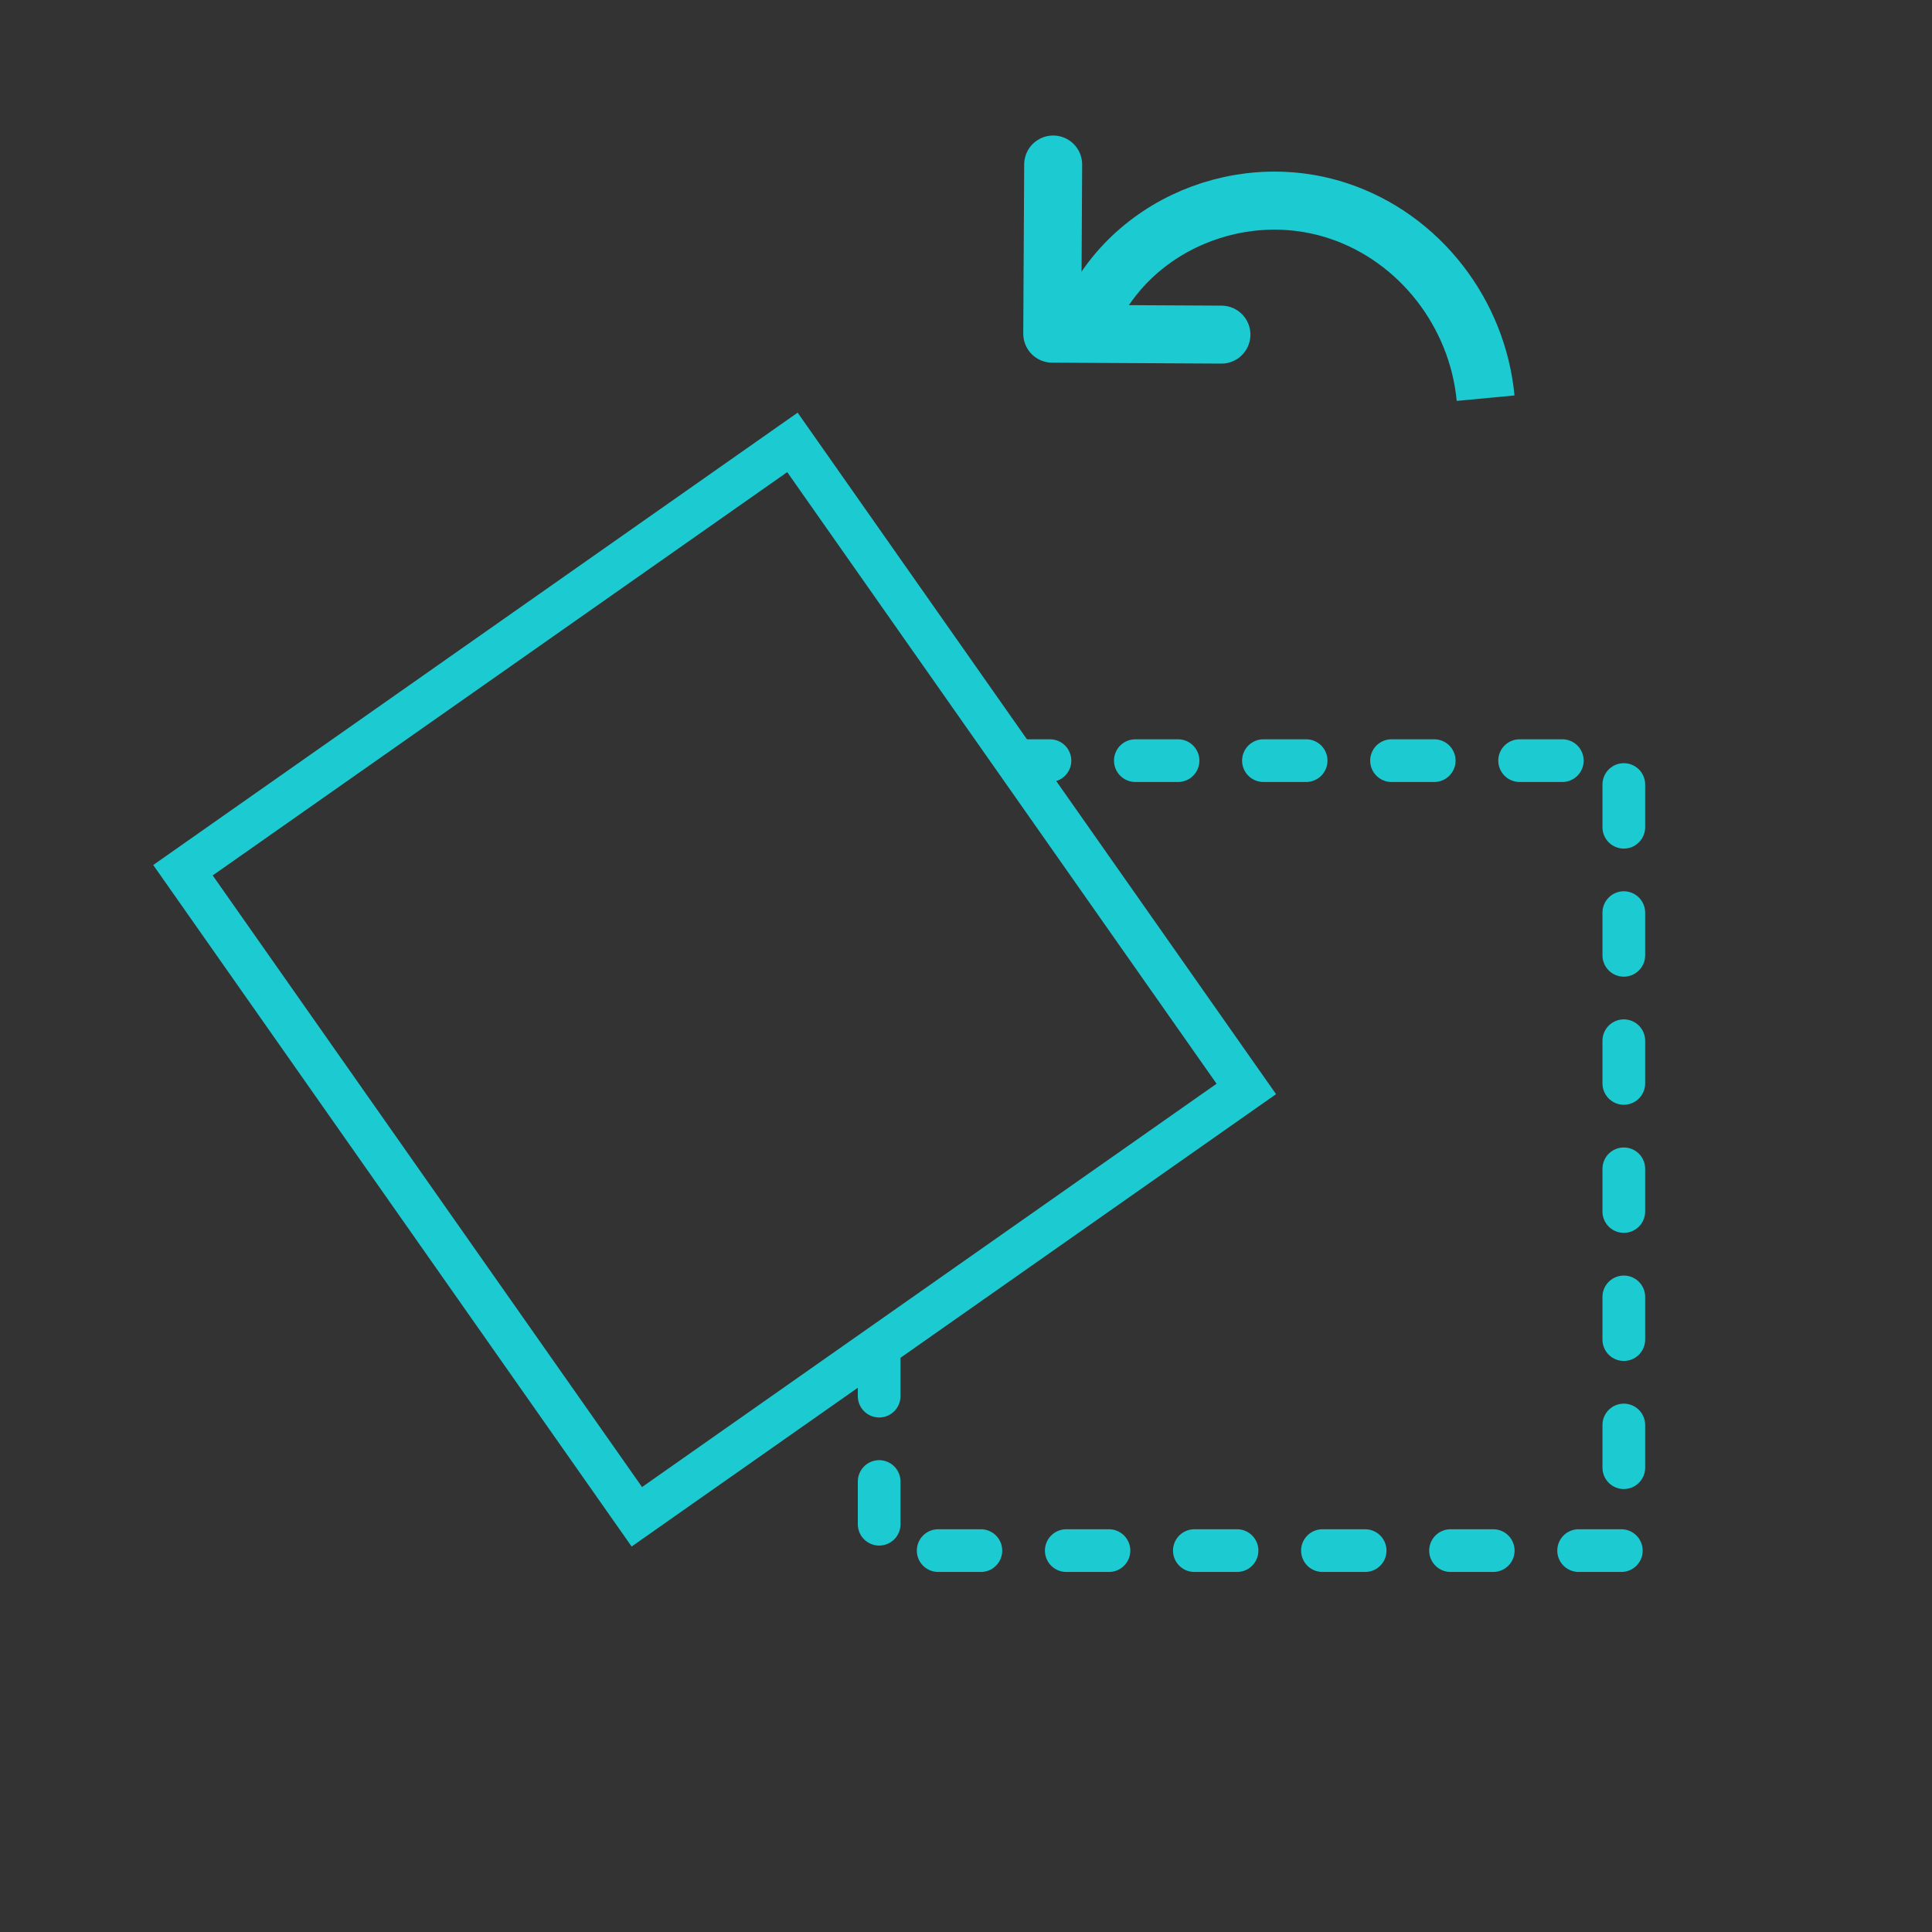
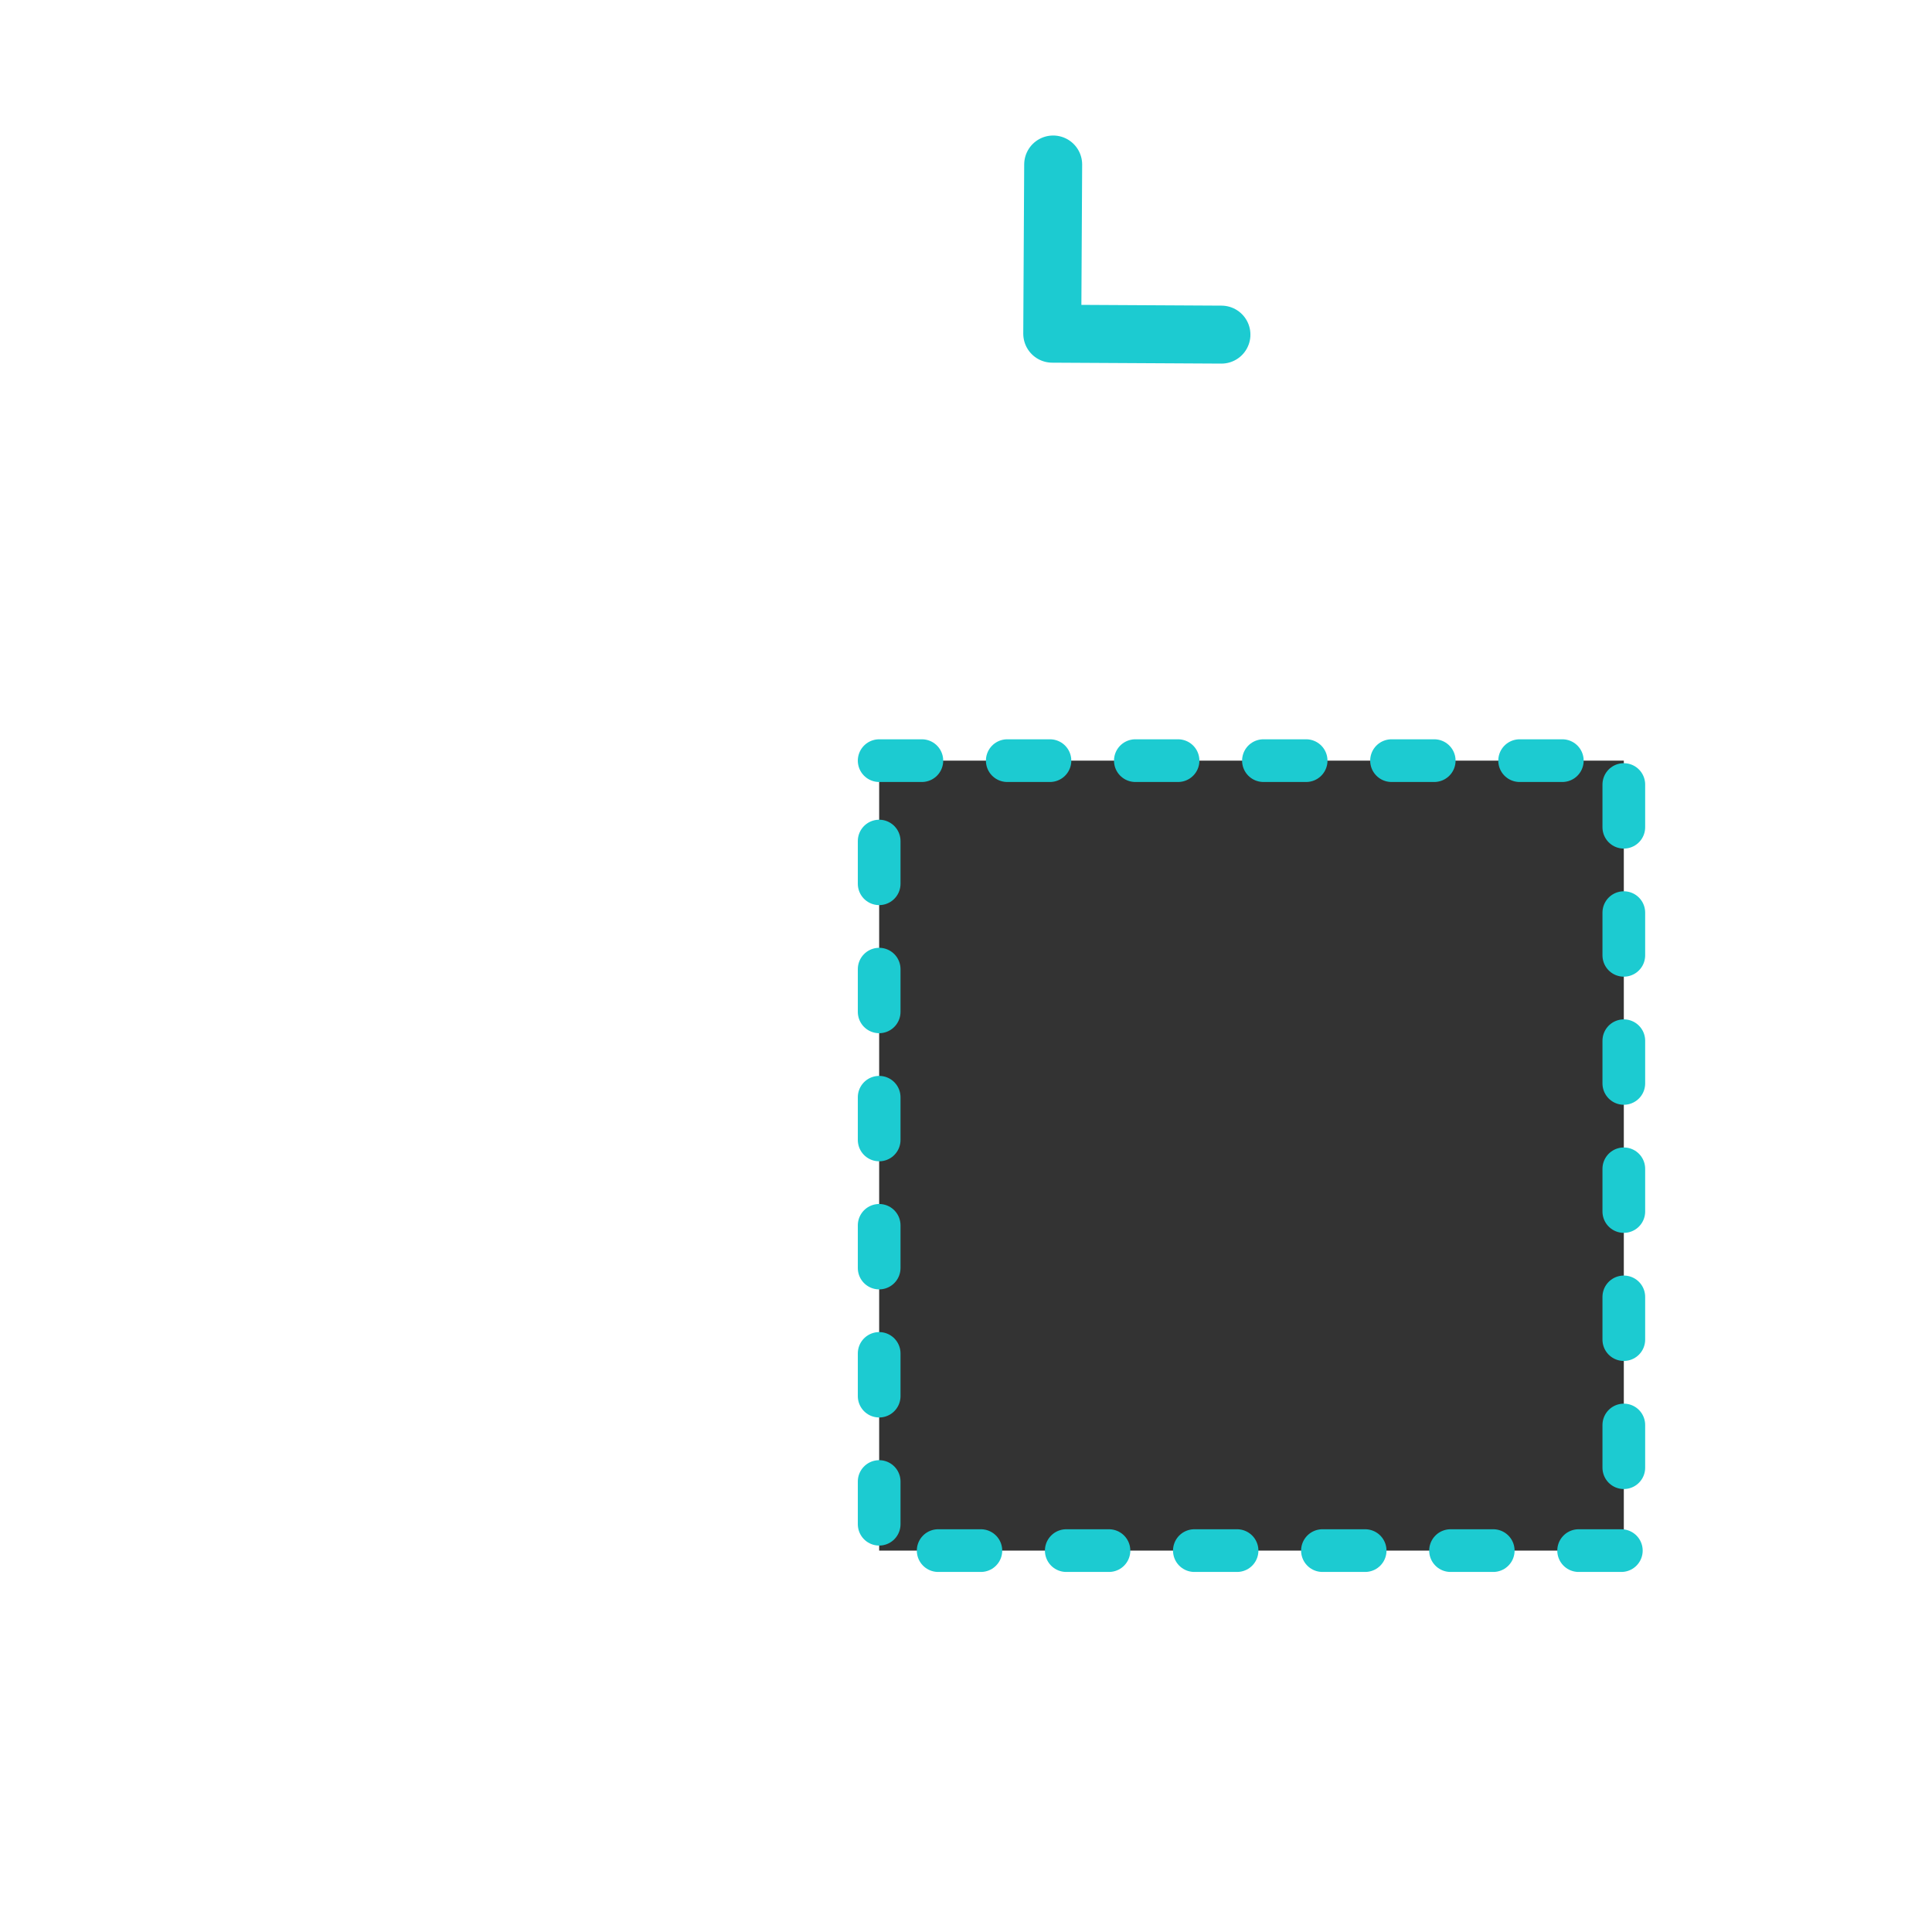
<svg xmlns="http://www.w3.org/2000/svg" xmlns:ns1="http://www.inkscape.org/namespaces/inkscape" xmlns:ns2="http://sodipodi.sourceforge.net/DTD/sodipodi-0.dtd" width="200mm" height="200mm" viewBox="0 0 200 200" version="1.1" id="svg36" ns1:version="1.1.2 (b8e25be833, 2022-02-05)" ns2:docname="rotatespaceobject.svg">
  <ns2:namedview id="namedview38" pagecolor="#ffffff" bordercolor="#666666" borderopacity="1.0" ns1:pageshadow="2" ns1:pageopacity="0.0" ns1:pagecheckerboard="0" ns1:document-units="mm" showgrid="false" ns1:zoom="0.733172" ns1:cx="362.80709" ns1:cy="355.30544" ns1:window-width="1285" ns1:window-height="994" ns1:window-x="330" ns1:window-y="0" ns1:window-maximized="0" ns1:current-layer="layer3" ns1:snap-nodes="false" />
  <defs id="defs33">
    <linearGradient id="linearGradient1137" ns1:swatch="solid">
      <stop style="stop-color:#333333;stop-opacity:1;" offset="0" id="stop1135" />
    </linearGradient>
  </defs>
  <g ns1:label="Lager 1" ns1:groupmode="layer" id="layer1" style="display:none">
    <path style="fill:none;stroke:#000000;stroke-width:0.265px;stroke-linecap:butt;stroke-linejoin:miter;stroke-opacity:1" d="M 54.131,134.967 75.423,156.62 159.146,74.701" id="path36589" />
    <path style="display:inline;fill:none;stroke:#000000;stroke-width:0.265px;stroke-linecap:butt;stroke-linejoin:miter;stroke-opacity:1" d="M 159.146,74.701 137.854,53.049 54.131,134.967" id="path36589-2" />
  </g>
  <g ns1:groupmode="layer" id="layer2" ns1:label="Lager 2" style="display:inline">
-     <rect style="opacity:1;fill:#333333;fill-opacity:1;fill-rule:evenodd;stroke:#333333;stroke-width:4;stroke-opacity:1" id="rect1472" width="196" height="196" x="2" y="2" />
-   </g>
+     </g>
  <g ns1:groupmode="layer" id="layer3" ns1:label="Lager 3" style="display:inline">
    <rect style="fill:#333333;fill-opacity:1;fill-rule:evenodd;stroke:#1ccbd1;stroke-width:4.42;stroke-linecap:round;stroke-linejoin:round;stroke-miterlimit:4;stroke-dasharray:4.42, 8.84;stroke-dashoffset:0;stroke-opacity:1" id="rect33603" width="77.086" height="81.777" x="91.011" y="78.741" />
-     <rect style="display:inline;fill:#333333;fill-opacity:1;fill-rule:evenodd;stroke:#1ccbd1;stroke-width:4.42;stroke-miterlimit:4;stroke-dasharray:none;stroke-opacity:1" id="rect33603-6" width="77.086" height="81.777" x="-36.256" y="84.614" transform="rotate(-35.068)" />
-     <path ns2:type="spiral" style="fill:none;fill-rule:evenodd;stroke:#1ccbd1;stroke-width:22.677;stroke-miterlimit:4;stroke-dasharray:none;stroke-opacity:1" id="path1192" ns2:cx="411.90881" ns2:cy="126.84608" ns2:expansion="1" ns2:revolution="3" ns2:radius="87.97126" ns2:argument="-18.973911" ns2:t0="0.855546" d="m 339.882,105.011 c 9.989,-42.205 54.43,-67.285 95.988,-57.207 32.528,7.888 57.454,35.344 63.33,68.131" transform="matrix(0.264,0.022,-0.022,0.264,24.551,-0.37)" ns1:transform-center-x="3.9726068" ns1:transform-center-y="-3.1878648" />
    <path style="fill:none;stroke:#1ccbd1;stroke-width:6;stroke-linecap:round;stroke-linejoin:round;stroke-miterlimit:4;stroke-dasharray:none;stroke-opacity:1" d="m 109.024,17.029 -0.096,17.515 17.515,0.096" id="path1498" />
  </g>
</svg>